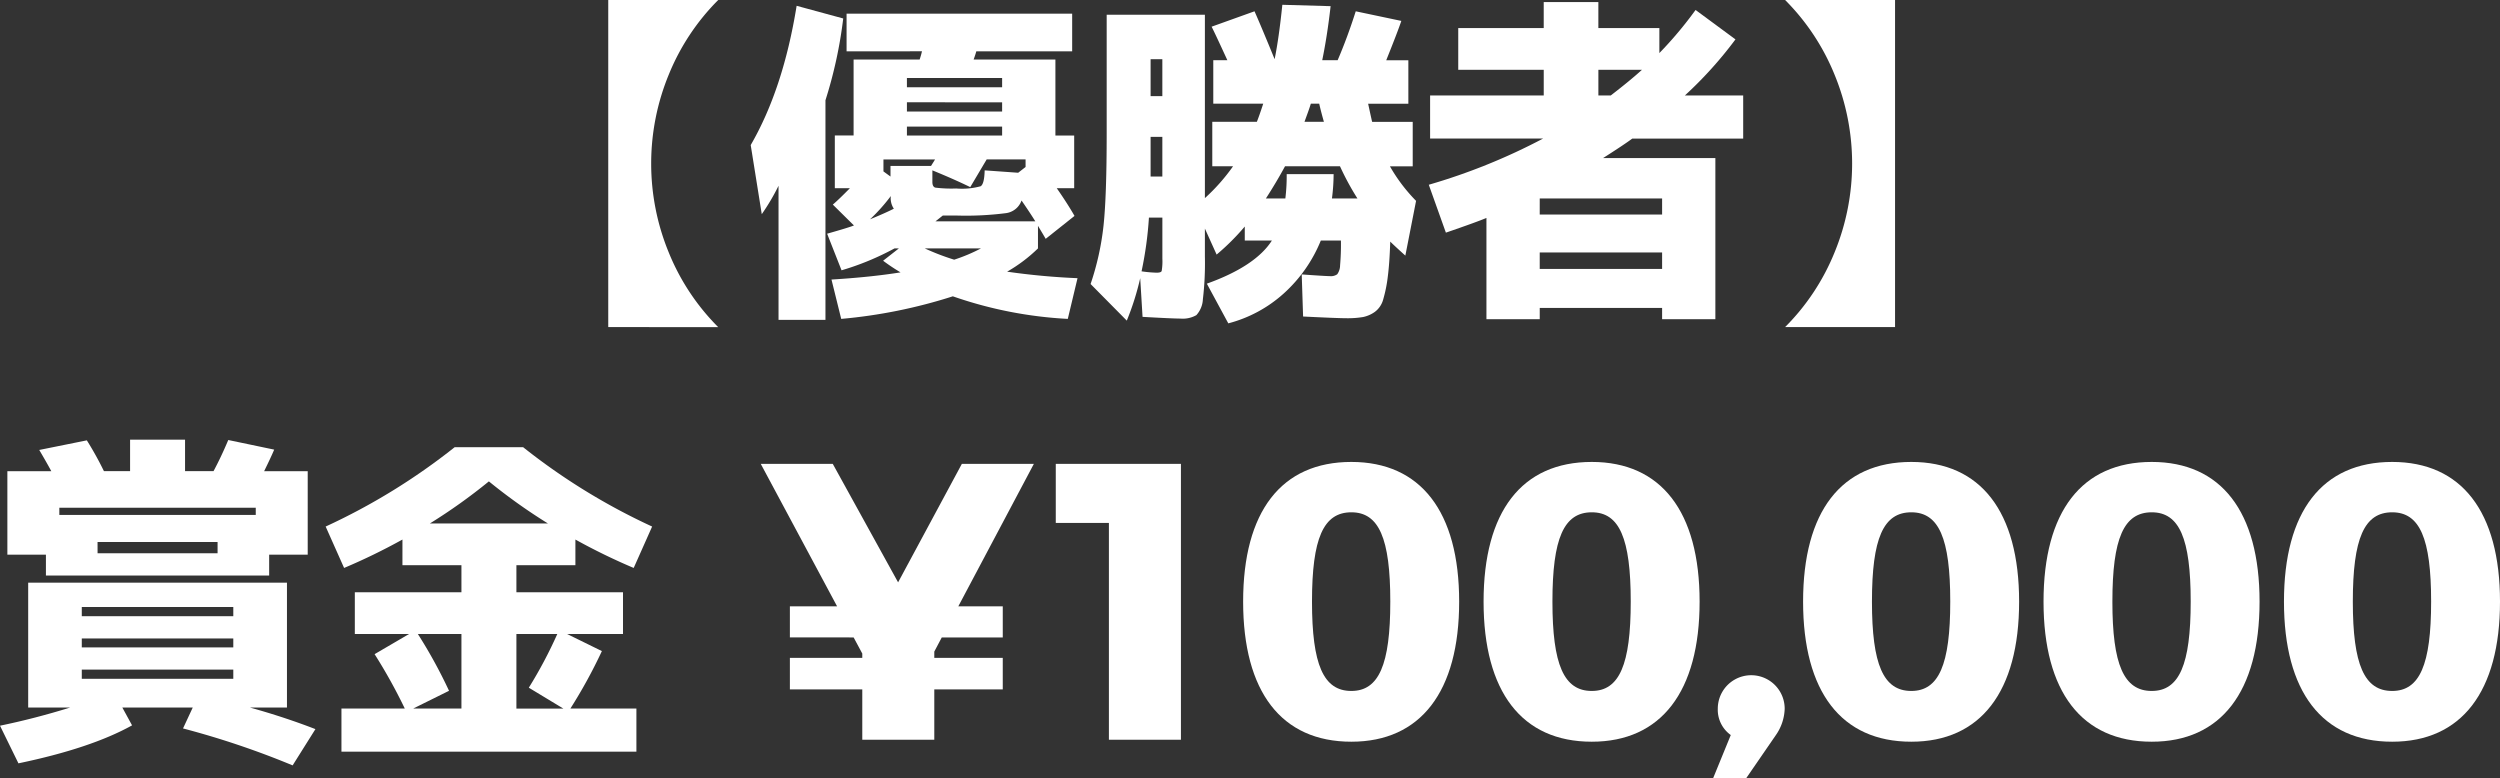
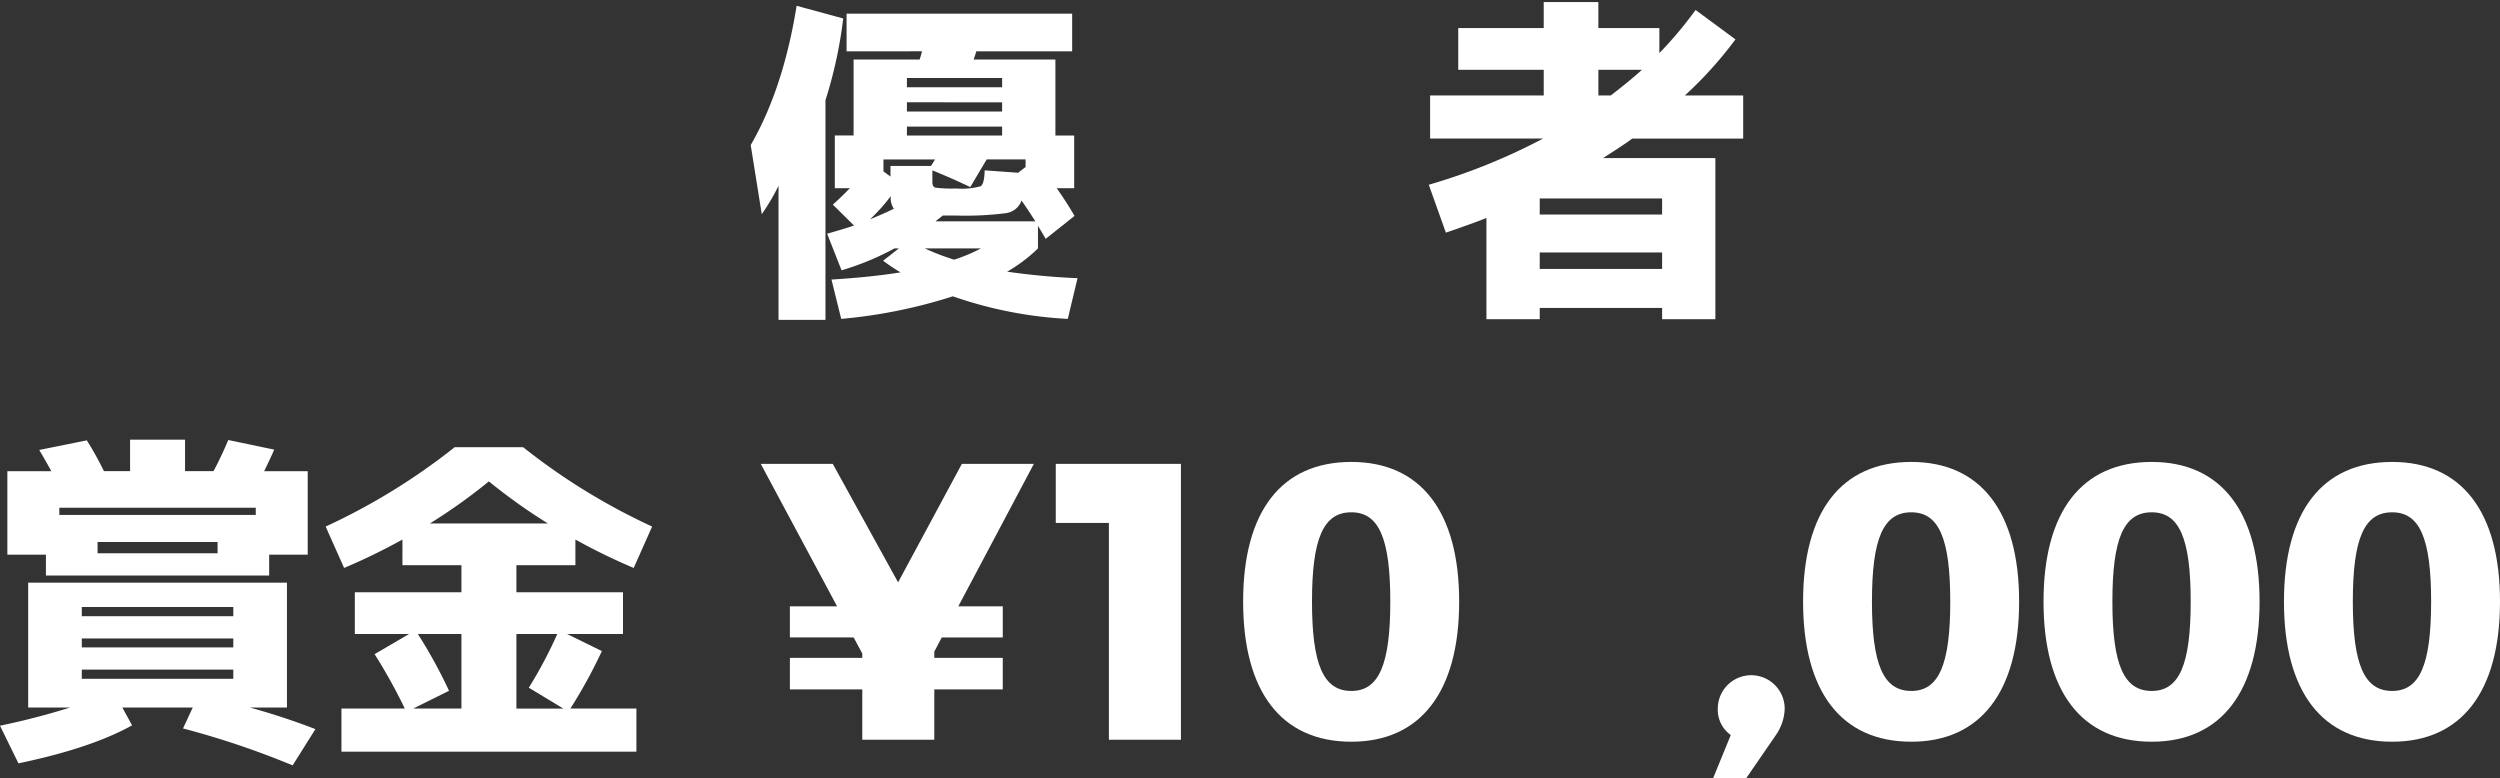
<svg xmlns="http://www.w3.org/2000/svg" width="364.212" height="113.388" viewBox="0 0 364.212 113.388">
  <rect x="0" y="0" width="364.212" height="113.388" fill="#333333" stroke="none" />
  <g id="yusho" transform="translate(-457.656 -950.096)">
    <g id="グループ_29" data-name="グループ 29" transform="translate(0 -3776)">
-       <path id="パス_111" data-name="パス 111" d="M546.269,4773.748V4726.1h16.017a32.875,32.875,0,0,0-7.2,10.866,34.046,34.046,0,0,0,0,25.919,32.856,32.856,0,0,0,7.2,10.867Z" fill="#fff" />
      <path id="パス_112" data-name="パス 112" d="M577.913,4740.7v32h-6.837v-19.539a31.35,31.35,0,0,1-2.442,4.137l-1.611-10.069q4.735-8.174,6.69-20.287l6.788,1.845A64.7,64.7,0,0,1,577.913,4740.7Zm3.076-7.128v-5.483h32.865v5.483H599.888q-.1.4-.391,1.2h11.916v11.066h2.735v7.676h-2.54q1.562,2.242,2.588,4.037l-4.2,3.34q-.344-.6-1.124-1.894v3.289a22.283,22.283,0,0,1-4.493,3.389,101.53,101.53,0,0,0,10.256.948l-1.417,5.931a60.252,60.252,0,0,1-16.749-3.29,74.732,74.732,0,0,1-16.262,3.29l-1.416-5.732q5.714-.348,10.06-1.046a28.4,28.4,0,0,1-2.54-1.695l2.295-1.795h-.634a39.447,39.447,0,0,1-7.716,3.19l-2.1-5.333q3.174-.9,3.907-1.2l-3.077-3.04q.879-.747,2.491-2.392h-2.2v-7.676h2.735v-11.066h9.62a12.179,12.179,0,0,0,.342-1.2Zm6.446,21.084a25.89,25.89,0,0,1-3.027,3.389q2.2-.9,3.467-1.545A2.733,2.733,0,0,1,587.435,4754.657Zm6.446-5.333h-7.52v1.744l1.026.748v-1.545h5.908Zm-4.1-10.517h13.869v-1.347H589.779Zm0,2.193v1.345h13.869V4741Zm0,3.539v1.3h13.869v-1.3Zm6.886,19.389a24.644,24.644,0,0,0,3.907-1.645h-8.2A34.912,34.912,0,0,0,596.665,4763.928Zm10.4-13.508v-1.1H601.4l-2.393,4.037q-2.344-1.146-5.518-2.442v1.694q0,.7.439.823a18.9,18.9,0,0,0,3.028.125,10.362,10.362,0,0,0,3.565-.325q.535-.322.586-2.317l4.883.349Zm-.586,4.885a2.8,2.8,0,0,1-2.271,1.844,45.888,45.888,0,0,1-7.2.349h-2c-.13.1-.309.242-.537.424s-.407.324-.537.424h14.552Q607.848,4757.3,606.48,4755.305Z" fill="#fff" />
-       <path id="パス_113" data-name="パス 113" d="M634.267,4750.32v-6.479h6.495q.34-.847.928-2.642h-7.277v-6.33h2.051q-1.808-3.937-2.295-4.885l6.251-2.243q.975,2.194,2.93,6.978.635-3.14,1.123-7.925l7.032.2q-.489,4.336-1.221,7.876h2.246q1.416-3.29,2.637-7.128l6.642,1.4q-.539,1.6-2.2,5.732h3.223v6.33h-5.86q.537,2.492.586,2.642h5.909v6.479h-3.321a24.457,24.457,0,0,0,3.81,5.035l-1.563,7.975q-1.71-1.545-2.2-2.044-.1,3.19-.366,5.184a20.207,20.207,0,0,1-.659,3.24,3.326,3.326,0,0,1-1.221,1.819,4.572,4.572,0,0,1-1.709.748,13.588,13.588,0,0,1-2.49.174q-1.223,0-6.251-.249l-.2-6.131q3.516.25,4.1.249a1.586,1.586,0,0,0,1.074-.274,2.271,2.271,0,0,0,.415-1.295,35.35,35.35,0,0,0,.123-3.614h-2.93a21,21,0,0,1-5.421,7.726,19.337,19.337,0,0,1-8.057,4.336l-3.126-5.782q7.082-2.541,9.474-6.28H639v-2.044a34.183,34.183,0,0,1-4.1,4.087l-1.709-3.788v4.087a44.629,44.629,0,0,1-.293,6.206,3.673,3.673,0,0,1-.952,2.318,3.992,3.992,0,0,1-2.32.5q-1.124,0-5.518-.25l-.341-5.632a39.622,39.622,0,0,1-1.954,6.18l-5.274-5.333a39.751,39.751,0,0,0,1.88-8.473q.464-4.287.464-13.458v-17.3h14.308v26.717a28,28,0,0,0,4.1-4.636Zm-9.23,7.477a53.294,53.294,0,0,1-1.074,7.826,17.875,17.875,0,0,0,2.2.2c.423,0,.667-.082.733-.249a8.4,8.4,0,0,0,.1-1.8V4757.8Zm.244-17.694h1.71v-5.384h-1.71Zm0,5.931v5.782h1.71v-5.782Zm19.827,5.433h6.836a27.723,27.723,0,0,1-.244,3.539h3.712a38.725,38.725,0,0,1-2.54-4.686h-8.008q-1.27,2.344-2.784,4.686h2.833A27.25,27.25,0,0,0,645.108,4751.467Zm2.588-7.626h2.832q-.44-1.545-.683-2.642h-1.222q-.145.5-.488,1.446T647.7,4743.841Z" fill="#fff" />
      <path id="パス_114" data-name="パス 114" d="M691.2,4749.124h16.359V4772.6H699.8v-1.645H681.972v1.645h-7.764v-14.754q-1.418.6-5.909,2.143l-2.491-6.978a88.14,88.14,0,0,0,16.652-6.729H666V4740h16.555v-3.738H670.1v-6.081h12.453V4726.4h7.96v3.789h8.888v3.638a56.354,56.354,0,0,0,5.274-6.28l5.811,4.286a58.042,58.042,0,0,1-7.374,8.175h8.5v6.28H695.45Q694.326,4747.132,691.2,4749.124Zm-9.23,8.225H699.8v-2.343H681.972Zm0,5.532v2.393H699.8v-2.393Zm14.894-26.616h-6.348V4740h1.807Q695.109,4737.86,696.866,4736.265Z" fill="#fff" />
-       <path id="パス_115" data-name="パス 115" d="M733.736,4773.748H717.718a32.858,32.858,0,0,0,7.2-10.867,34.034,34.034,0,0,0,0-25.919,32.877,32.877,0,0,0-7.2-10.866h16.018Z" fill="#fff" />
    </g>
    <g id="グループ_30" data-name="グループ 30" transform="translate(0 -3776)">
      <path id="パス_116" data-name="パス 116" d="M494.085,4829.177q5.031,1.4,9.523,3.14l-3.32,5.284a123.446,123.446,0,0,0-15.969-5.383l1.416-3.041H475.48l1.416,2.592q-6.006,3.339-16.554,5.533l-2.686-5.483q5.077-1.047,10.206-2.642h-6.1v-18.193h37.7v18.193Zm-5.322-34.442q1.074-1.994,2.149-4.536l6.69,1.4q-.439,1.047-1.465,3.14h6.348V4806.9h-5.616v3.041H464.346V4806.9H458.73v-12.162h6.4q-.585-1.1-1.757-3.09l6.934-1.4a48.188,48.188,0,0,1,2.49,4.486h3.81v-4.586h8.008v4.586Zm6.153,6.38v-1.047H466.3v1.047Zm-25.345,14.754h22.073v-1.346H469.571Zm0,3.239v1.3h22.073v-1.3Zm0,4.537v1.345h22.073v-1.345Zm2.3-16.948h17.482v-1.644H471.867Z" fill="#fff" />
      <path id="パス_117" data-name="パス 117" d="M541.483,4804.7v3.738h-8.594v3.938h15.529v6.08h-8.155l5.078,2.493a73.659,73.659,0,0,1-4.59,8.374h9.62v6.28H507.4v-6.28h9.229a77.076,77.076,0,0,0-4.4-7.926l5.03-2.941h-7.911v-6.08H524.88v-3.938h-8.594V4804.7a88.26,88.26,0,0,1-8.5,4.137l-2.687-6.031a92.315,92.315,0,0,0,18.8-11.564h9.963a92.305,92.305,0,0,0,18.8,11.564l-2.686,6.031A88.26,88.26,0,0,1,541.483,4804.7Zm-23.635,24.623h7.032V4818.46h-6.348a71.471,71.471,0,0,1,4.541,8.275Zm19.631-26.966a81.611,81.611,0,0,1-8.6-6.131,81.589,81.589,0,0,1-8.594,6.131Zm1.368,16.1h-5.958v10.867h6.837l-5.03-3.041A64.8,64.8,0,0,0,538.847,4818.46Z" fill="#fff" />
      <path id="パス_118" data-name="パス 118" d="M597.266,4814.432h6.478v4.528h-8.886l-1.089,2.064v.917h9.975v4.587h-9.975v7.338H583.278v-7.338H572.73v-4.587h10.548v-.63l-1.261-2.351H572.73v-4.528h6.879l-11.121-20.753h10.491l9.516,17.256,9.287-17.256h10.491Z" fill="#fff" />
      <path id="パス_119" data-name="パス 119" d="M629.7,4793.679v40.187H619.206v-31.588h-7.74v-8.6Z" fill="#fff" />
      <path id="パス_120" data-name="パス 120" d="M670.234,4813.744c0,13.128-5.618,20.408-15.707,20.408-10.2,0-15.765-7.28-15.765-20.408s5.56-20.351,15.765-20.351C664.616,4793.393,670.234,4800.616,670.234,4813.744Zm-21.44,0c0,9.172,1.663,13.013,5.733,13.013,4.013,0,5.675-3.841,5.675-13.013,0-9.23-1.662-13.013-5.675-13.013C650.457,4800.731,648.794,4804.514,648.794,4813.744Z" fill="#fff" />
-       <path id="パス_121" data-name="パス 121" d="M705.263,4813.744c0,13.128-5.618,20.408-15.708,20.408-10.2,0-15.765-7.28-15.765-20.408s5.561-20.351,15.765-20.351C699.645,4793.393,705.263,4800.616,705.263,4813.744Zm-21.441,0c0,9.172,1.663,13.013,5.733,13.013,4.013,0,5.675-3.841,5.675-13.013,0-9.23-1.662-13.013-5.675-13.013C685.485,4800.731,683.822,4804.514,683.822,4813.744Z" fill="#fff" />
      <path id="パス_122" data-name="パス 122" d="M717.658,4829.337a7.071,7.071,0,0,1-1.319,3.9l-4.3,6.249h-4.815l2.579-6.306a4.528,4.528,0,0,1-1.892-3.841,4.873,4.873,0,1,1,9.746,0Z" fill="#fff" />
      <path id="パス_123" data-name="パス 123" d="M751.811,4813.744c0,13.128-5.618,20.408-15.707,20.408-10.205,0-15.765-7.28-15.765-20.408s5.56-20.351,15.765-20.351C746.193,4793.393,751.811,4800.616,751.811,4813.744Zm-21.44,0c0,9.172,1.663,13.013,5.733,13.013,4.013,0,5.675-3.841,5.675-13.013,0-9.23-1.662-13.013-5.675-13.013C732.034,4800.731,730.371,4804.514,730.371,4813.744Z" fill="#fff" />
      <path id="パス_124" data-name="パス 124" d="M786.84,4813.744c0,13.128-5.618,20.408-15.708,20.408-10.2,0-15.765-7.28-15.765-20.408s5.561-20.351,15.765-20.351C781.222,4793.393,786.84,4800.616,786.84,4813.744Zm-21.441,0c0,9.172,1.663,13.013,5.733,13.013,4.013,0,5.676-3.841,5.676-13.013,0-9.23-1.663-13.013-5.676-13.013C767.062,4800.731,765.4,4804.514,765.4,4813.744Z" fill="#fff" />
      <path id="パス_125" data-name="パス 125" d="M821.868,4813.744c0,13.128-5.619,20.408-15.708,20.408-10.2,0-15.765-7.28-15.765-20.408s5.561-20.351,15.765-20.351C816.249,4793.393,821.868,4800.616,821.868,4813.744Zm-21.441,0c0,9.172,1.663,13.013,5.733,13.013,4.013,0,5.675-3.841,5.675-13.013,0-9.23-1.662-13.013-5.675-13.013C802.09,4800.731,800.427,4804.514,800.427,4813.744Z" fill="#fff" />
    </g>
  </g>
</svg>